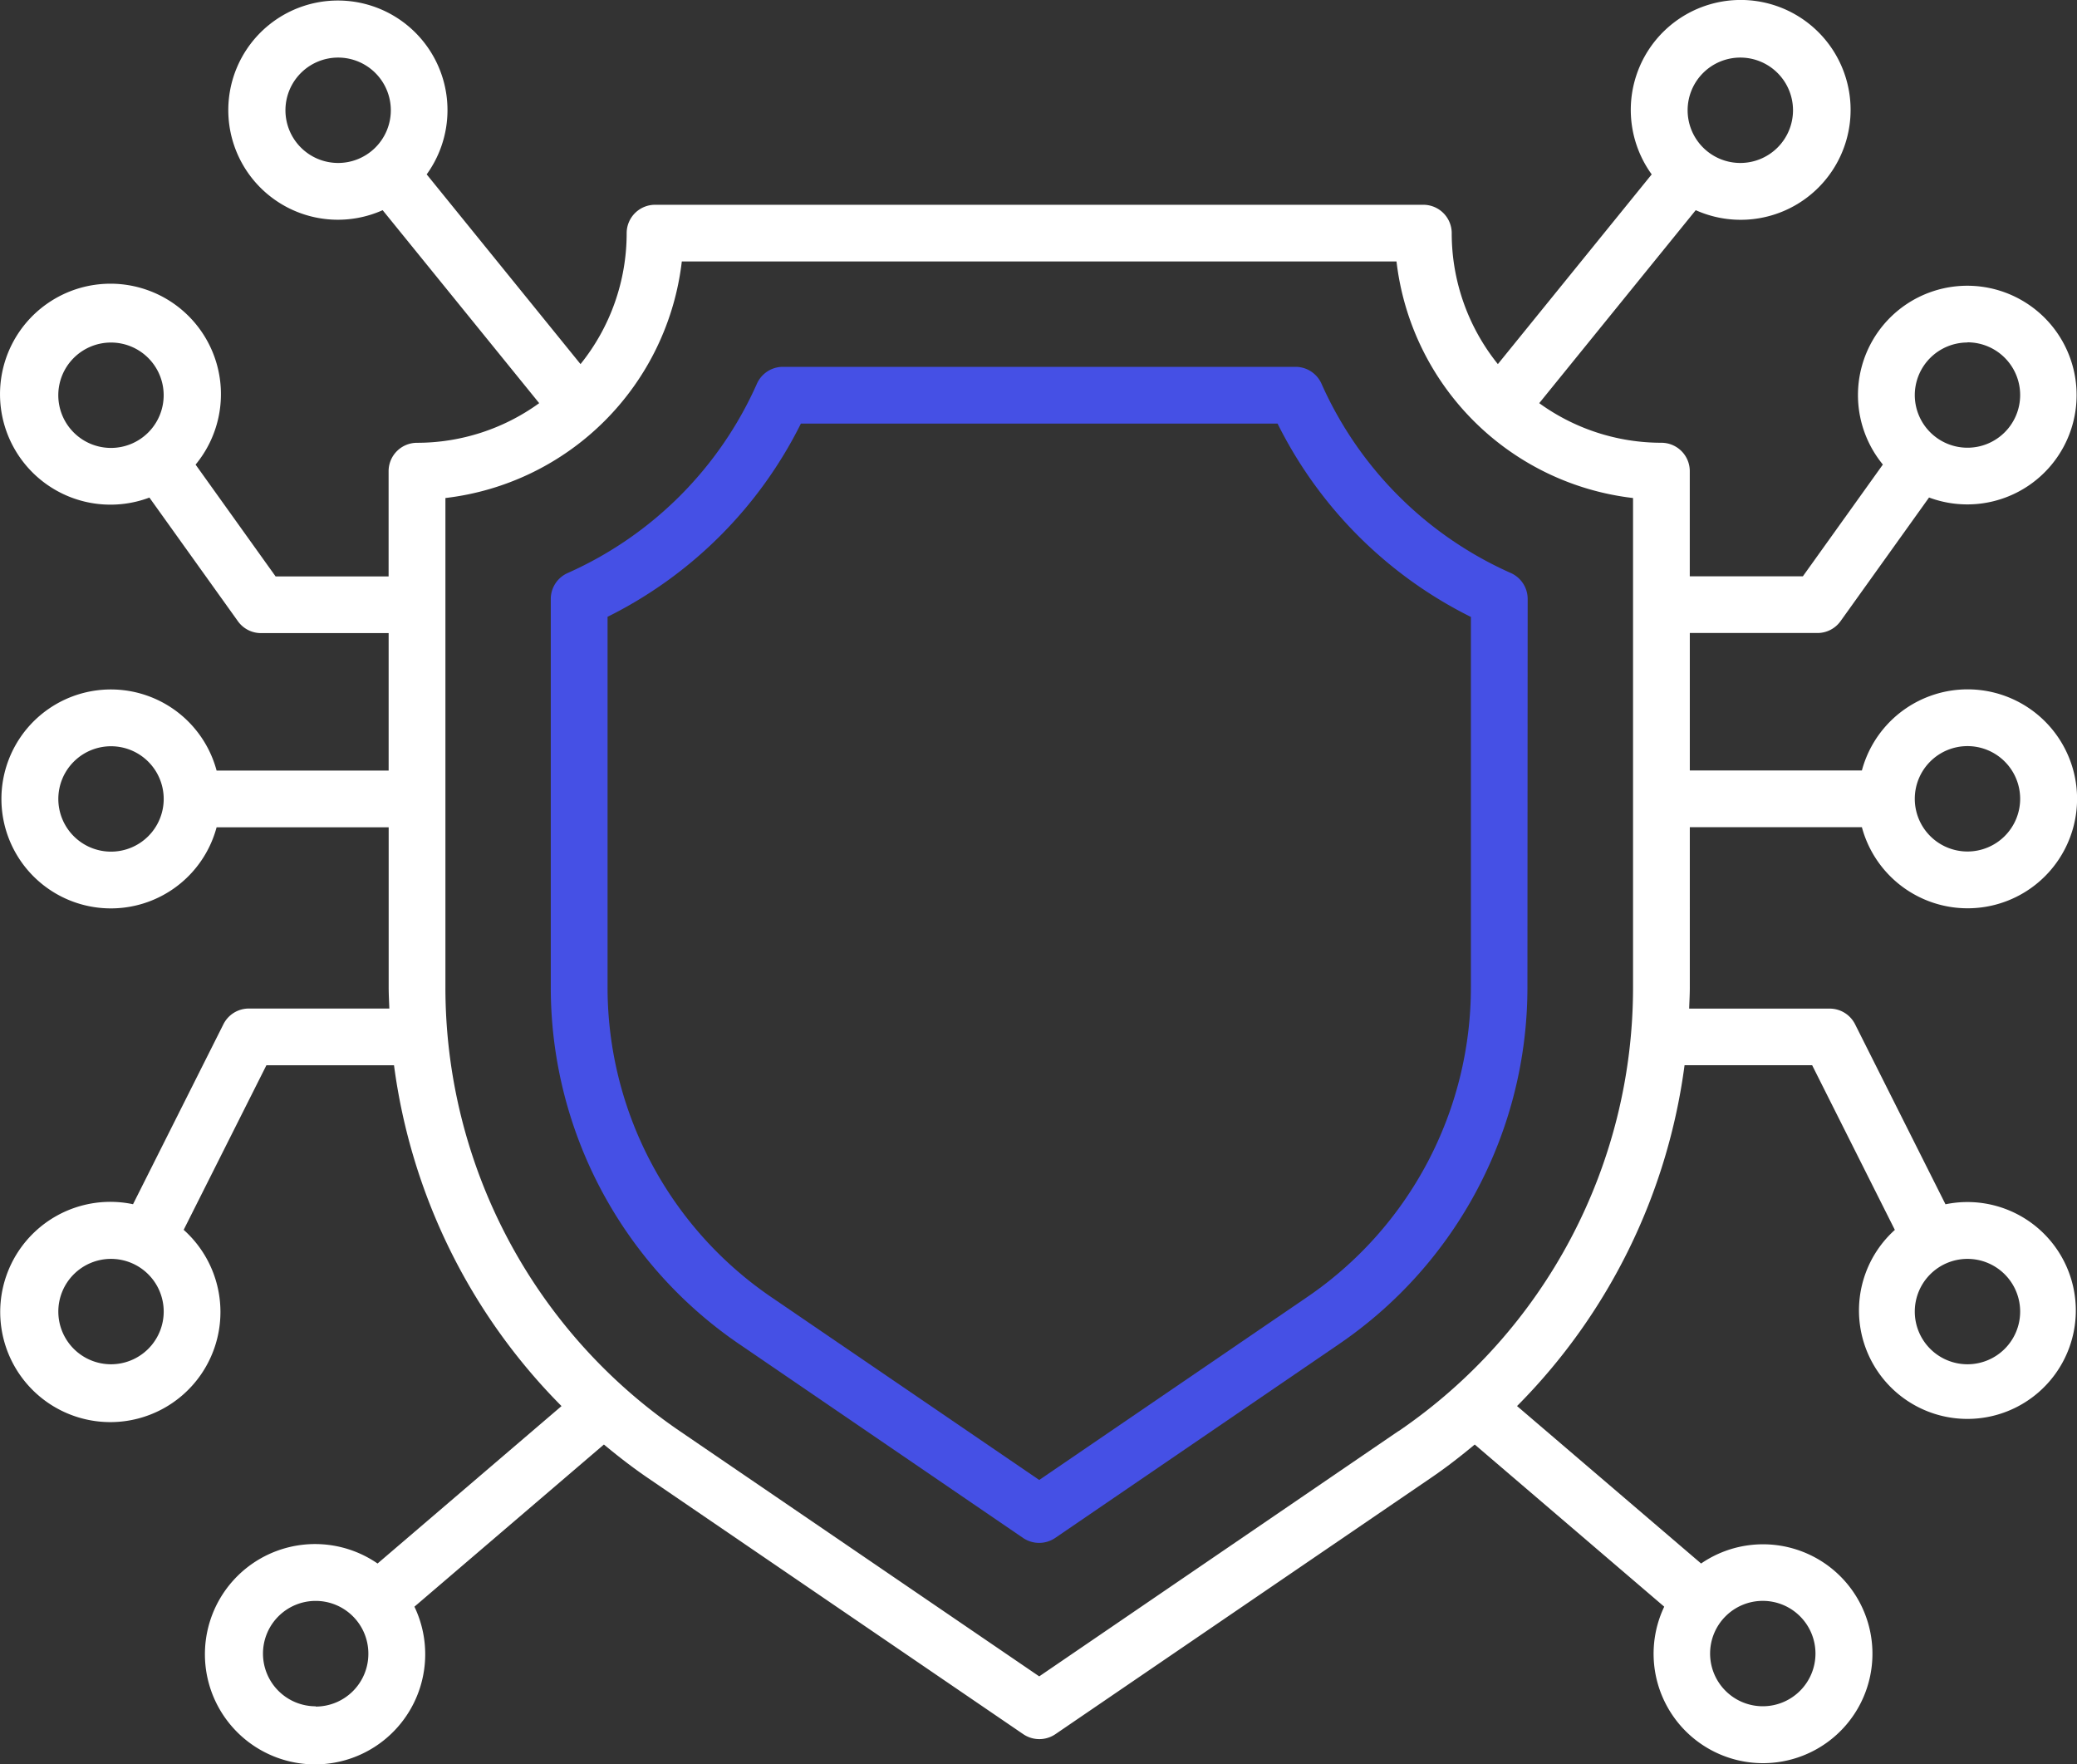
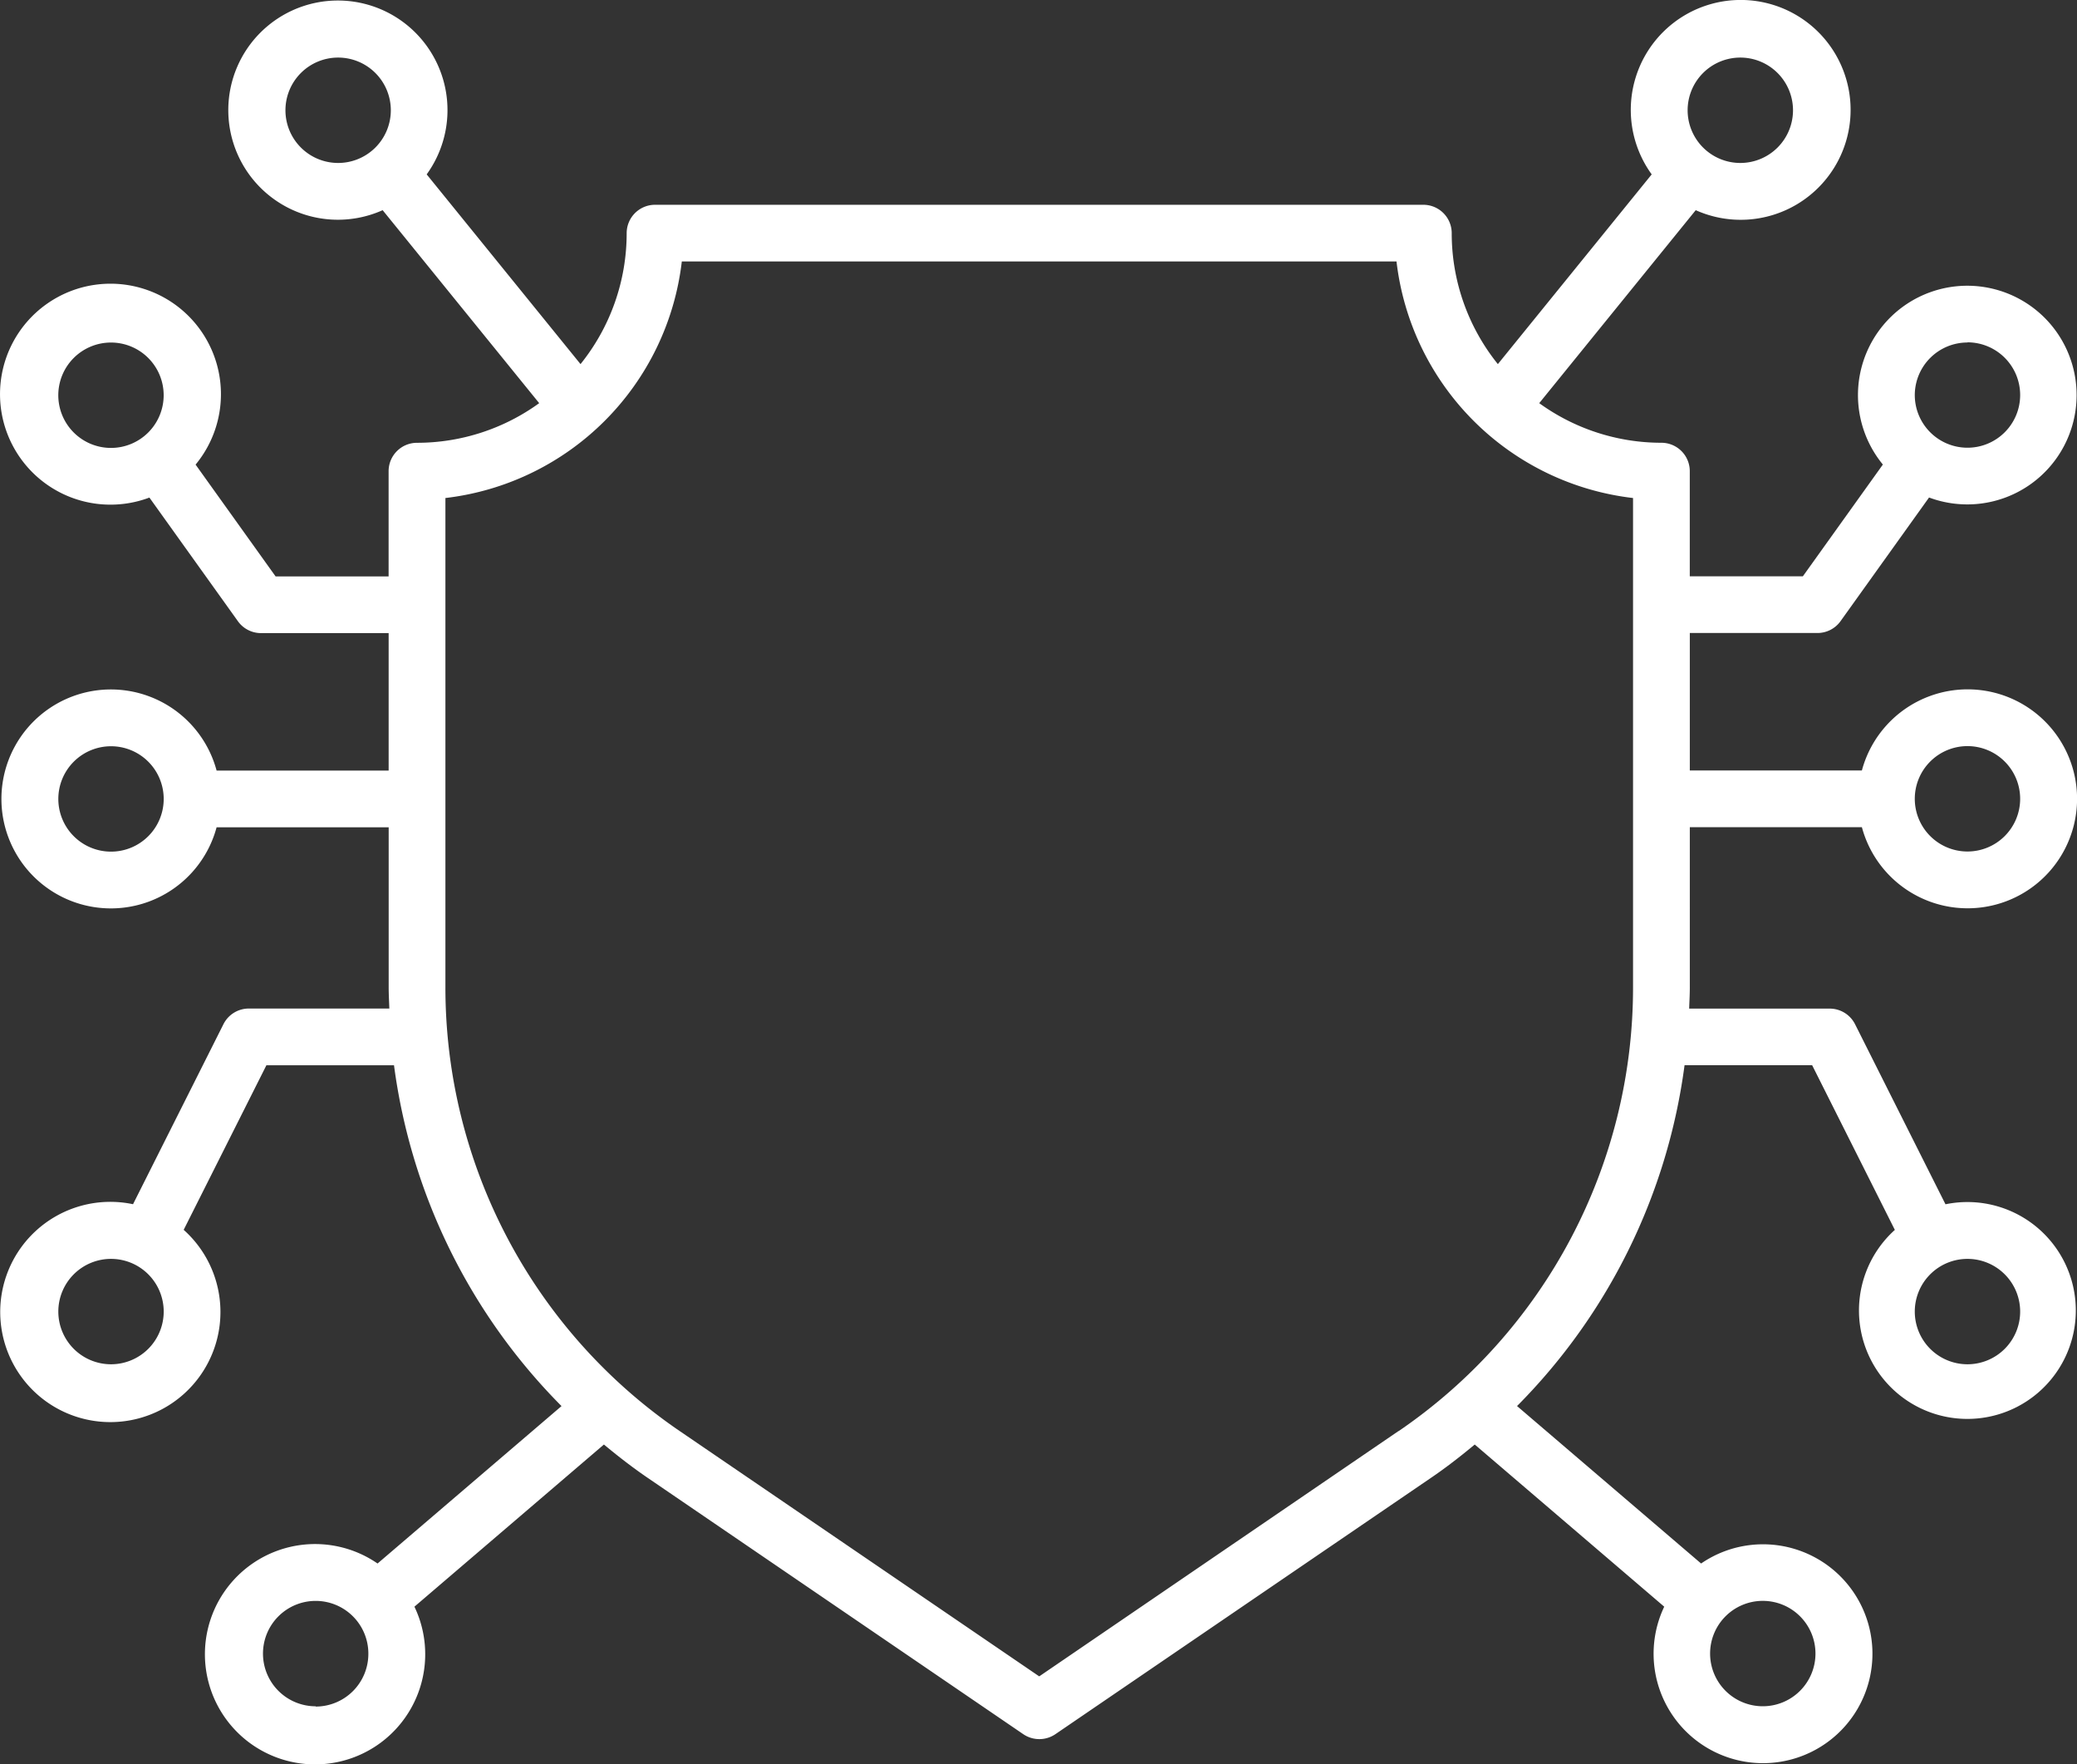
<svg xmlns="http://www.w3.org/2000/svg" width="60" height="50.963" viewBox="0 0 60 50.963">
  <rect x="0" y="0" width="60" height="50.963" fill="#333333" stroke="none" />
  <g id="Cyber_Security_Awareness" data-name="Cyber Security Awareness" transform="translate(.096 -9.607)">
    <path id="Path_16010" fill="#fff" d="M48.719 33.5h4.971a3.162 3.162 0 1 0 0-1.639h-4.971v-3.97h3.688a.82.82 0 0 0 .666-.342l2.557-3.572a3.158 3.158 0 1 0-1.334-.952l-2.311 3.228h-3.267v-3.037a.82.82 0 0 0-.82-.82 6.017 6.017 0 0 1-3.529-1.144l4.521-5.574a3.175 3.175 0 1 0-1.272-1.034l-4.444 5.48a6.026 6.026 0 0 1-1.333-3.782.82.82 0 0 0-.82-.82H18.827a.82.82 0 0 0-.82.82 6.026 6.026 0 0 1-1.333 3.782l-4.444-5.48a3.166 3.166 0 1 0-1.272 1.034l4.522 5.574a6.018 6.018 0 0 1-3.53 1.145.82.82 0 0 0-.82.82v3.039H7.865l-2.311-3.229a3.191 3.191 0 1 0-1.334.952l2.557 3.572a.82.82 0 0 0 .666.343h3.688v3.97h-4.97a3.162 3.162 0 1 0 0 1.639h4.971v4.621c0 .206.012.409.019.614H7.092a.82.82 0 0 0-.733.452l-2.612 5.2a3.181 3.181 0 1 0 1.463.74l2.39-4.754h3.686a17.142 17.142 0 0 0 4.839 9.845l-5.314 4.547a3.182 3.182 0 1 0 1.065 1.247l5.474-4.684c.408.339.829.666 1.272.968l10.844 7.4a.826.826 0 0 0 .924 0l10.844-7.4c.443-.3.864-.629 1.272-.968l5.474 4.684a3.161 3.161 0 1 0 1.065-1.247l-5.317-4.548a17.142 17.142 0 0 0 4.839-9.845h3.686l2.389 4.757a3.132 3.132 0 1 0 1.463-.74l-2.612-5.2a.82.82 0 0 0-.733-.452H48.7c.007-.2.019-.408.019-.614Zm8.021-2.342a1.522 1.522 0 1 1-1.522 1.522 1.522 1.522 0 0 1 1.522-1.522Zm0-11.663a1.522 1.522 0 1 1-1.522 1.522 1.522 1.522 0 0 1 1.521-1.517ZM1.588 21.023a1.522 1.522 0 1 1 1.522 1.522 1.522 1.522 0 0 1-1.522-1.522Zm1.523 13.183a1.522 1.522 0 1 1 1.522-1.522 1.522 1.522 0 0 1-1.522 1.522Zm0 14.807a1.522 1.522 0 1 1 1.522-1.522 1.522 1.522 0 0 1-1.522 1.522Zm55.151-1.522a1.522 1.522 0 1 1-1.522-1.522 1.522 1.522 0 0 1 1.522 1.522ZM50.178 11.27a1.522 1.522 0 1 1-1.522 1.522 1.522 1.522 0 0 1 1.522-1.522ZM8.15 12.792a1.522 1.522 0 1 1 1.522 1.522 1.522 1.522 0 0 1-1.522-1.522Zm.873 46.1a1.522 1.522 0 1 1 1.522-1.522 1.522 1.522 0 0 1-1.522 1.53Zm31.284-7.952-10.382 7.088-10.382-7.083a15.51 15.51 0 0 1-6.772-12.82V23.992a7.786 7.786 0 0 0 6.829-6.833h20.646a7.786 7.786 0 0 0 6.833 6.833v14.132a15.51 15.51 0 0 1-6.772 12.82Zm12.042 6.429a1.522 1.522 0 1 1-1.522-1.522 1.522 1.522 0 0 1 1.522 1.522Z" data-name="Path 16010" />
-     <path id="Path_16011" fill="#4550e5" d="M62.095 38.935a.82.82 0 0 0-.487-.749 10.766 10.766 0 0 1-5.469-5.468.82.82 0 0 0-.749-.487H40.579a.82.82 0 0 0-.749.487 10.766 10.766 0 0 1-5.468 5.469.82.82 0 0 0-.487.749v11.216a12.467 12.467 0 0 0 5.445 10.307l8.2 5.6a.826.826 0 0 0 .924 0l8.2-5.6a12.467 12.467 0 0 0 5.444-10.3Zm-1.64 11.217a10.829 10.829 0 0 1-4.73 8.948l-7.74 5.283-7.742-5.283a10.829 10.829 0 0 1-4.728-8.949v-10.7A12.4 12.4 0 0 0 41.1 33.87h13.77a12.4 12.4 0 0 0 5.585 5.585Z" data-name="Path 16011" transform="translate(-18.06 -12.028)" />
  </g>
</svg>